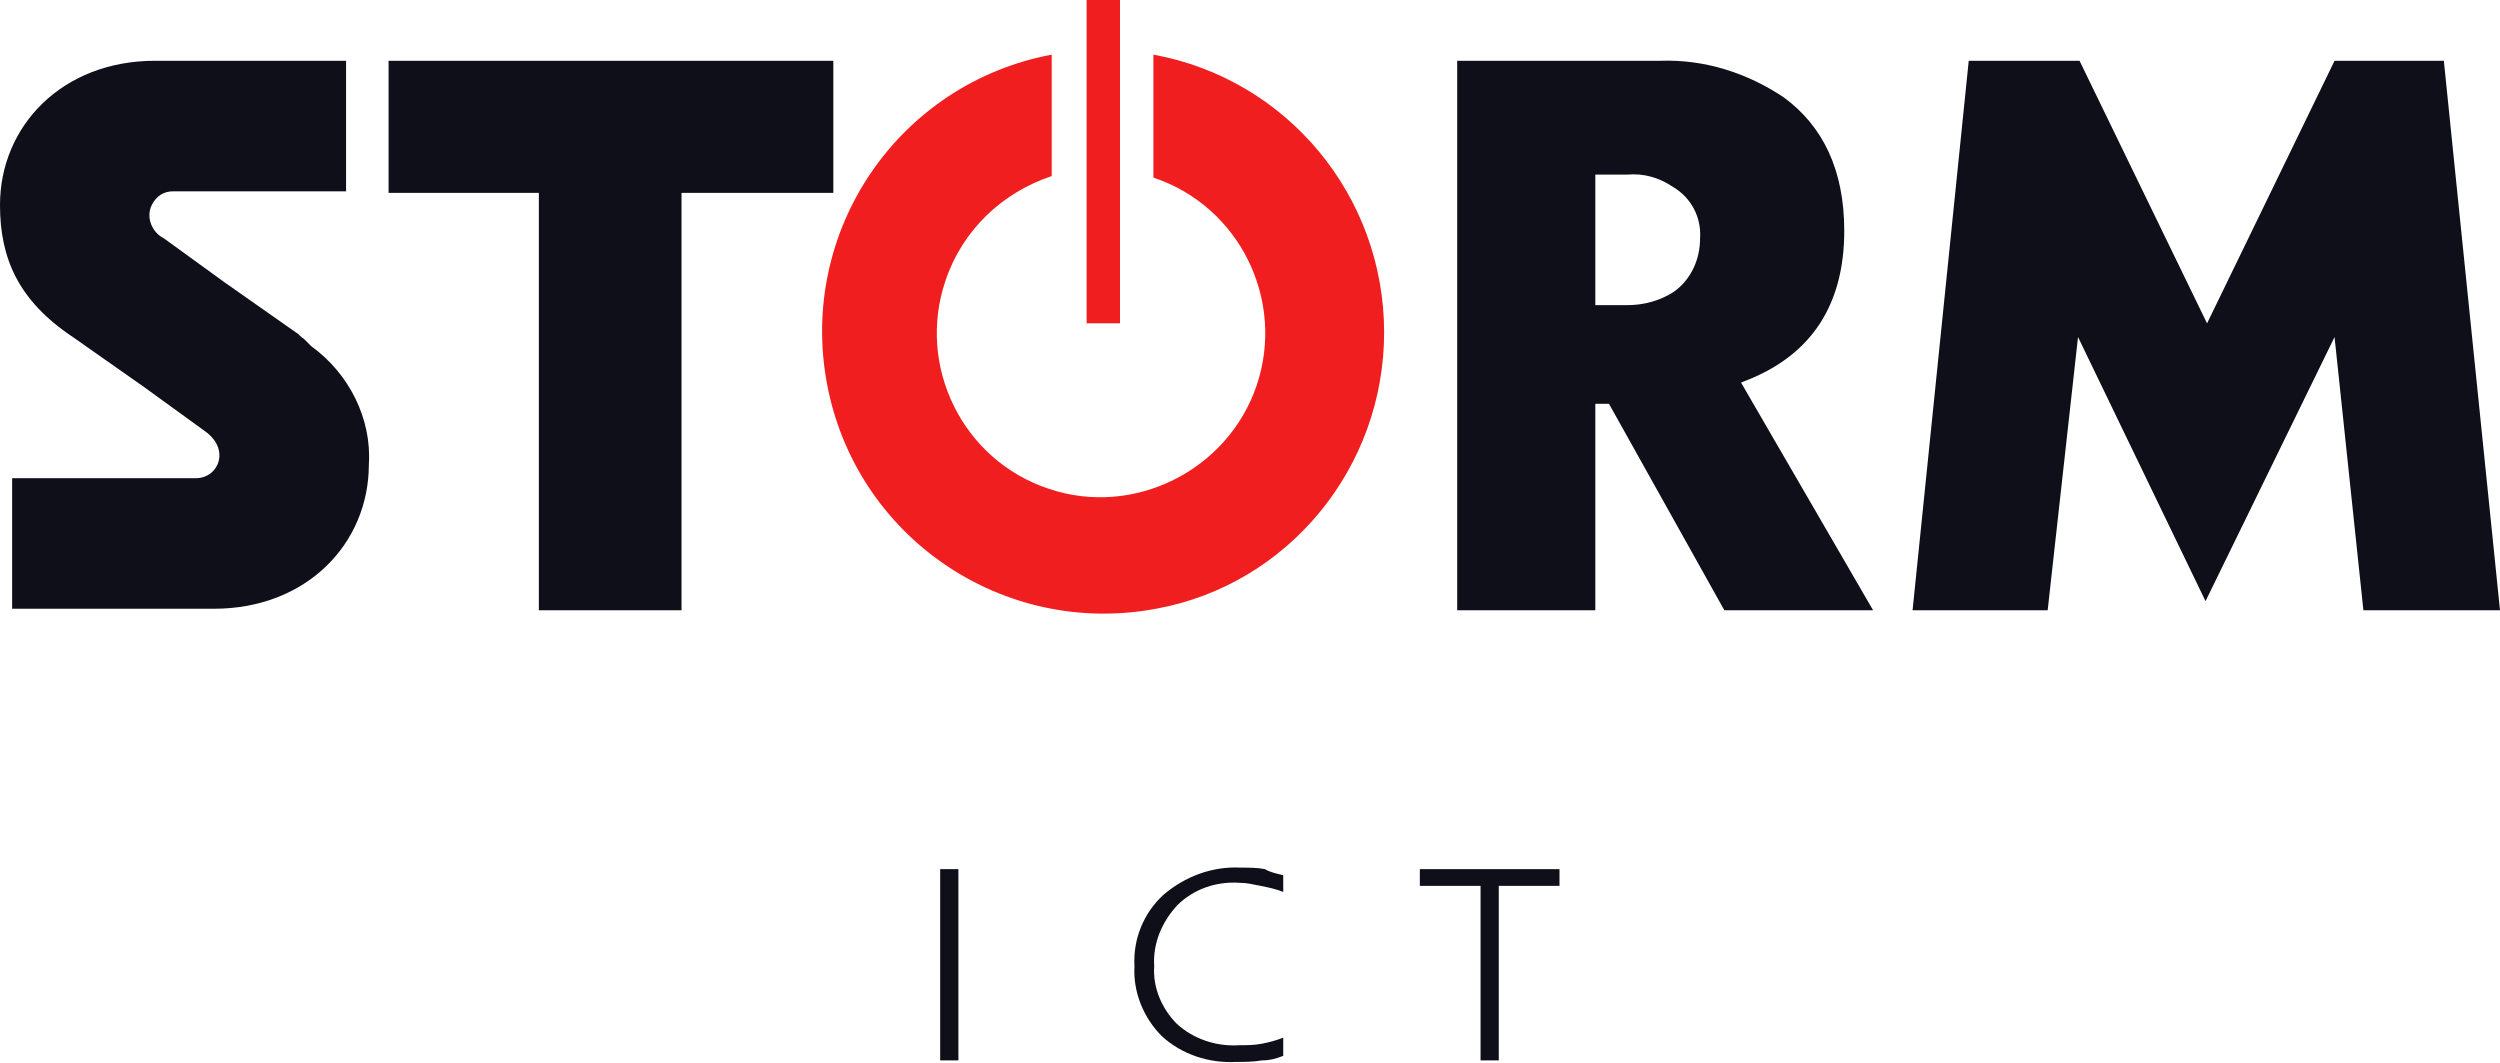
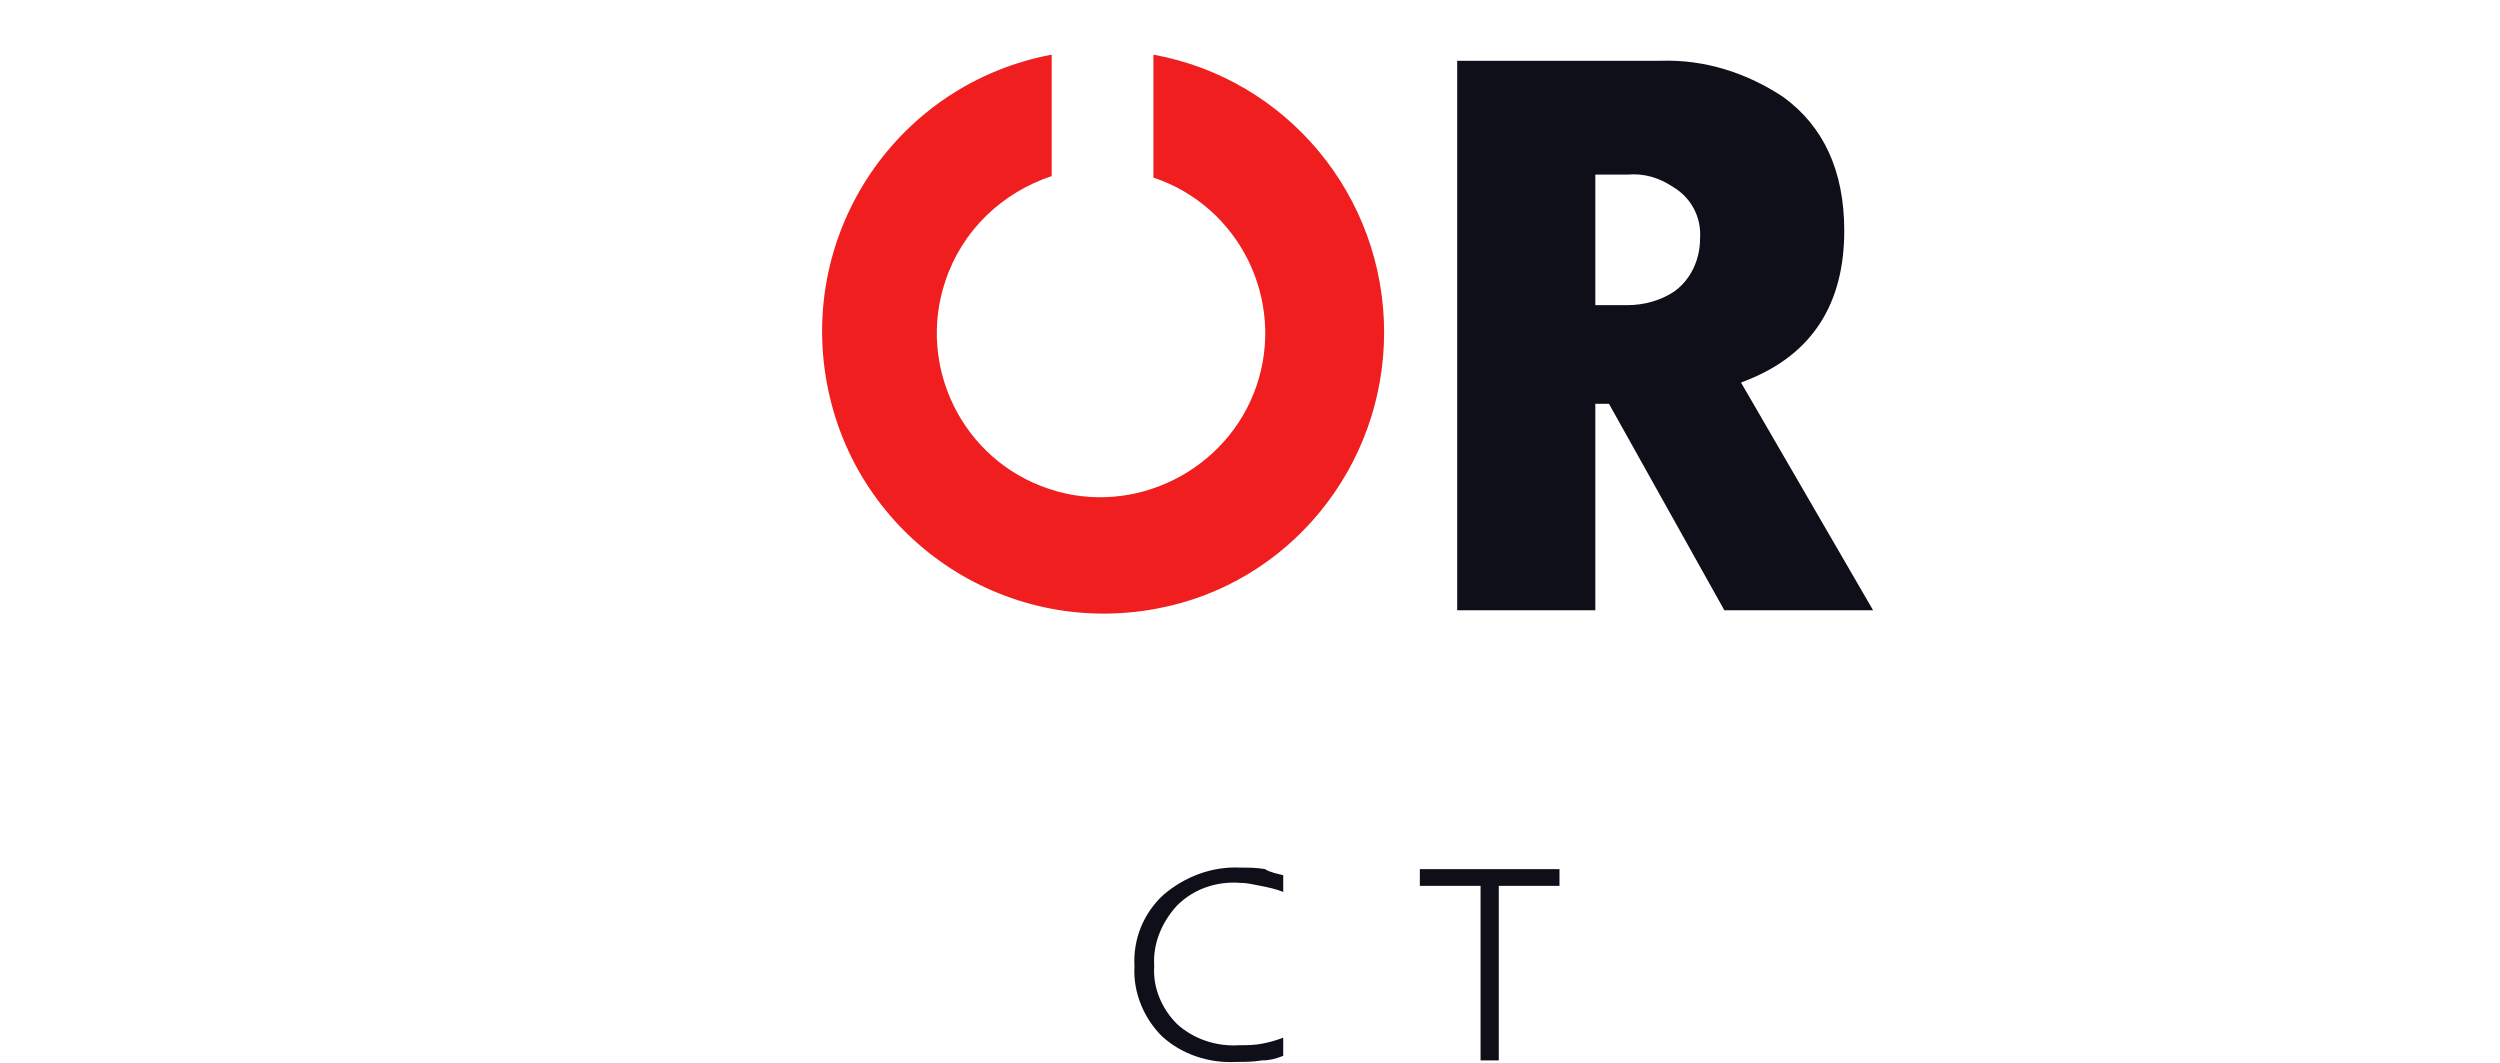
<svg xmlns="http://www.w3.org/2000/svg" version="1.1" id="Layer_1" x="0px" y="0px" viewBox="0 0 164.7 70" style="enable-background:new 0 0 164.7 70;" xml:space="preserve">
  <style type="text/css">
	.st0{fill:#F01E1E;}
	.st1{fill:#0F0F19;}
</style>
  <g id="Group_35" transform="translate(1581 3030)">
    <g id="Group_32" transform="translate(54.086)">
-       <rect id="Rectangle_47" x="-1563.5" y="-3030" class="st0" width="2.2" height="21.3" />
      <path id="Path_77" class="st0" d="M-1543.9-3008.1c0-9-6.4-16.7-15.2-18.3v8.1c5.7,1.9,8.7,8.1,6.8,13.7s-8.1,8.7-13.7,6.8    c-5.7-1.9-8.7-8.1-6.8-13.7c1.1-3.3,3.7-5.8,7-6.9v-8c-10.1,1.9-16.7,11.6-14.8,21.7c1.9,10.1,11.6,16.7,21.7,14.8    C-1550.2-2991.5-1543.9-2999.2-1543.9-3008.1" />
    </g>
    <g id="Group_33" transform="translate(0 4.004)">
-       <path id="Path_78" class="st1" d="M-1555.4-3030h29.3v8.7h-10v27.5h-9.4v-27.5h-9.9V-3030z" />
-       <path id="Path_79" class="st1" d="M-1560.5-3011.2c-0.1-0.1-0.2-0.2-0.3-0.3l-0.2-0.2c-0.2-0.1-0.3-0.3-0.5-0.4l-4.7-3.3l-4-2.9    c-0.8-0.4-1.2-1.4-0.8-2.2c0.3-0.6,0.8-0.9,1.4-0.9h11.4v-8.6h-12.6c-6.1,0-10.2,4.3-10.2,9.5c0,3.5,1.2,6.3,4.8,8.7l4.7,3.3    l4,2.9c1.7,1.2,0.9,3.1-0.6,3.1h-12.1v8.6h13.3c6.1,0,10.2-4.3,10.2-9.5C-1556.5-3006.4-1558-3009.4-1560.5-3011.2" />
-       <path id="Path_80" class="st1" d="M-1446.1-2993.8h-8.9l3.7-36.2h7.3l8.4,17.3l8.4-17.3h7.2l3.7,36.2h-9l-1.9-18l-8.5,17.4    l-8.4-17.4L-1446.1-2993.8z" />
      <path id="Path_81" class="st1" d="M-1485-2993.8v-36.2h13.4c2.9-0.1,5.7,0.8,8.1,2.4c2.6,1.9,4,4.8,4,8.8c0,4.8-2.1,8.1-6.3,9.8    l-0.5,0.2l8.7,15h-9.8l-7.6-13.6h-0.9v13.6L-1485-2993.8L-1485-2993.8z M-1469-3018.3c0.1-1.4-0.6-2.7-1.8-3.4    c-0.9-0.6-1.9-0.9-3-0.8h-2.1v8.6h2.1c1.1,0,2.2-0.3,3.1-0.9C-1469.6-3015.6-1469-3016.9-1469-3018.3" />
    </g>
    <g id="Group_34" transform="translate(61.939 57.259)">
-       <path id="Path_82" class="st1" d="M-1581-3030h1.2v12.6h-1.2V-3030z" />
      <path id="Path_83" class="st1" d="M-1558.4-3029.6v1.1c-0.5-0.2-1-0.3-1.5-0.4c-0.5-0.1-0.9-0.2-1.4-0.2c-1.5-0.1-3,0.4-4.1,1.5    c-1,1.1-1.6,2.5-1.5,4c-0.1,1.4,0.5,2.8,1.5,3.8c1.1,1,2.6,1.5,4.1,1.4c0.5,0,1,0,1.5-0.1c0.5-0.1,0.9-0.2,1.4-0.4v1.2    c-0.5,0.2-0.9,0.3-1.4,0.3c-0.6,0.1-1.1,0.1-1.7,0.1c-1.8,0.1-3.6-0.5-4.9-1.7c-1.2-1.2-1.9-2.9-1.8-4.6c-0.1-1.8,0.6-3.5,1.9-4.7    c1.4-1.2,3.2-1.9,5.1-1.8c0.5,0,1.1,0,1.6,0.1C-1559.3-3029.8-1558.8-3029.7-1558.4-3029.6z" />
      <path id="Path_84" class="st1" d="M-1549.4-3030h9.2v1.1h-4v11.5h-1.2v-11.5h-4V-3030z" />
    </g>
  </g>
</svg>